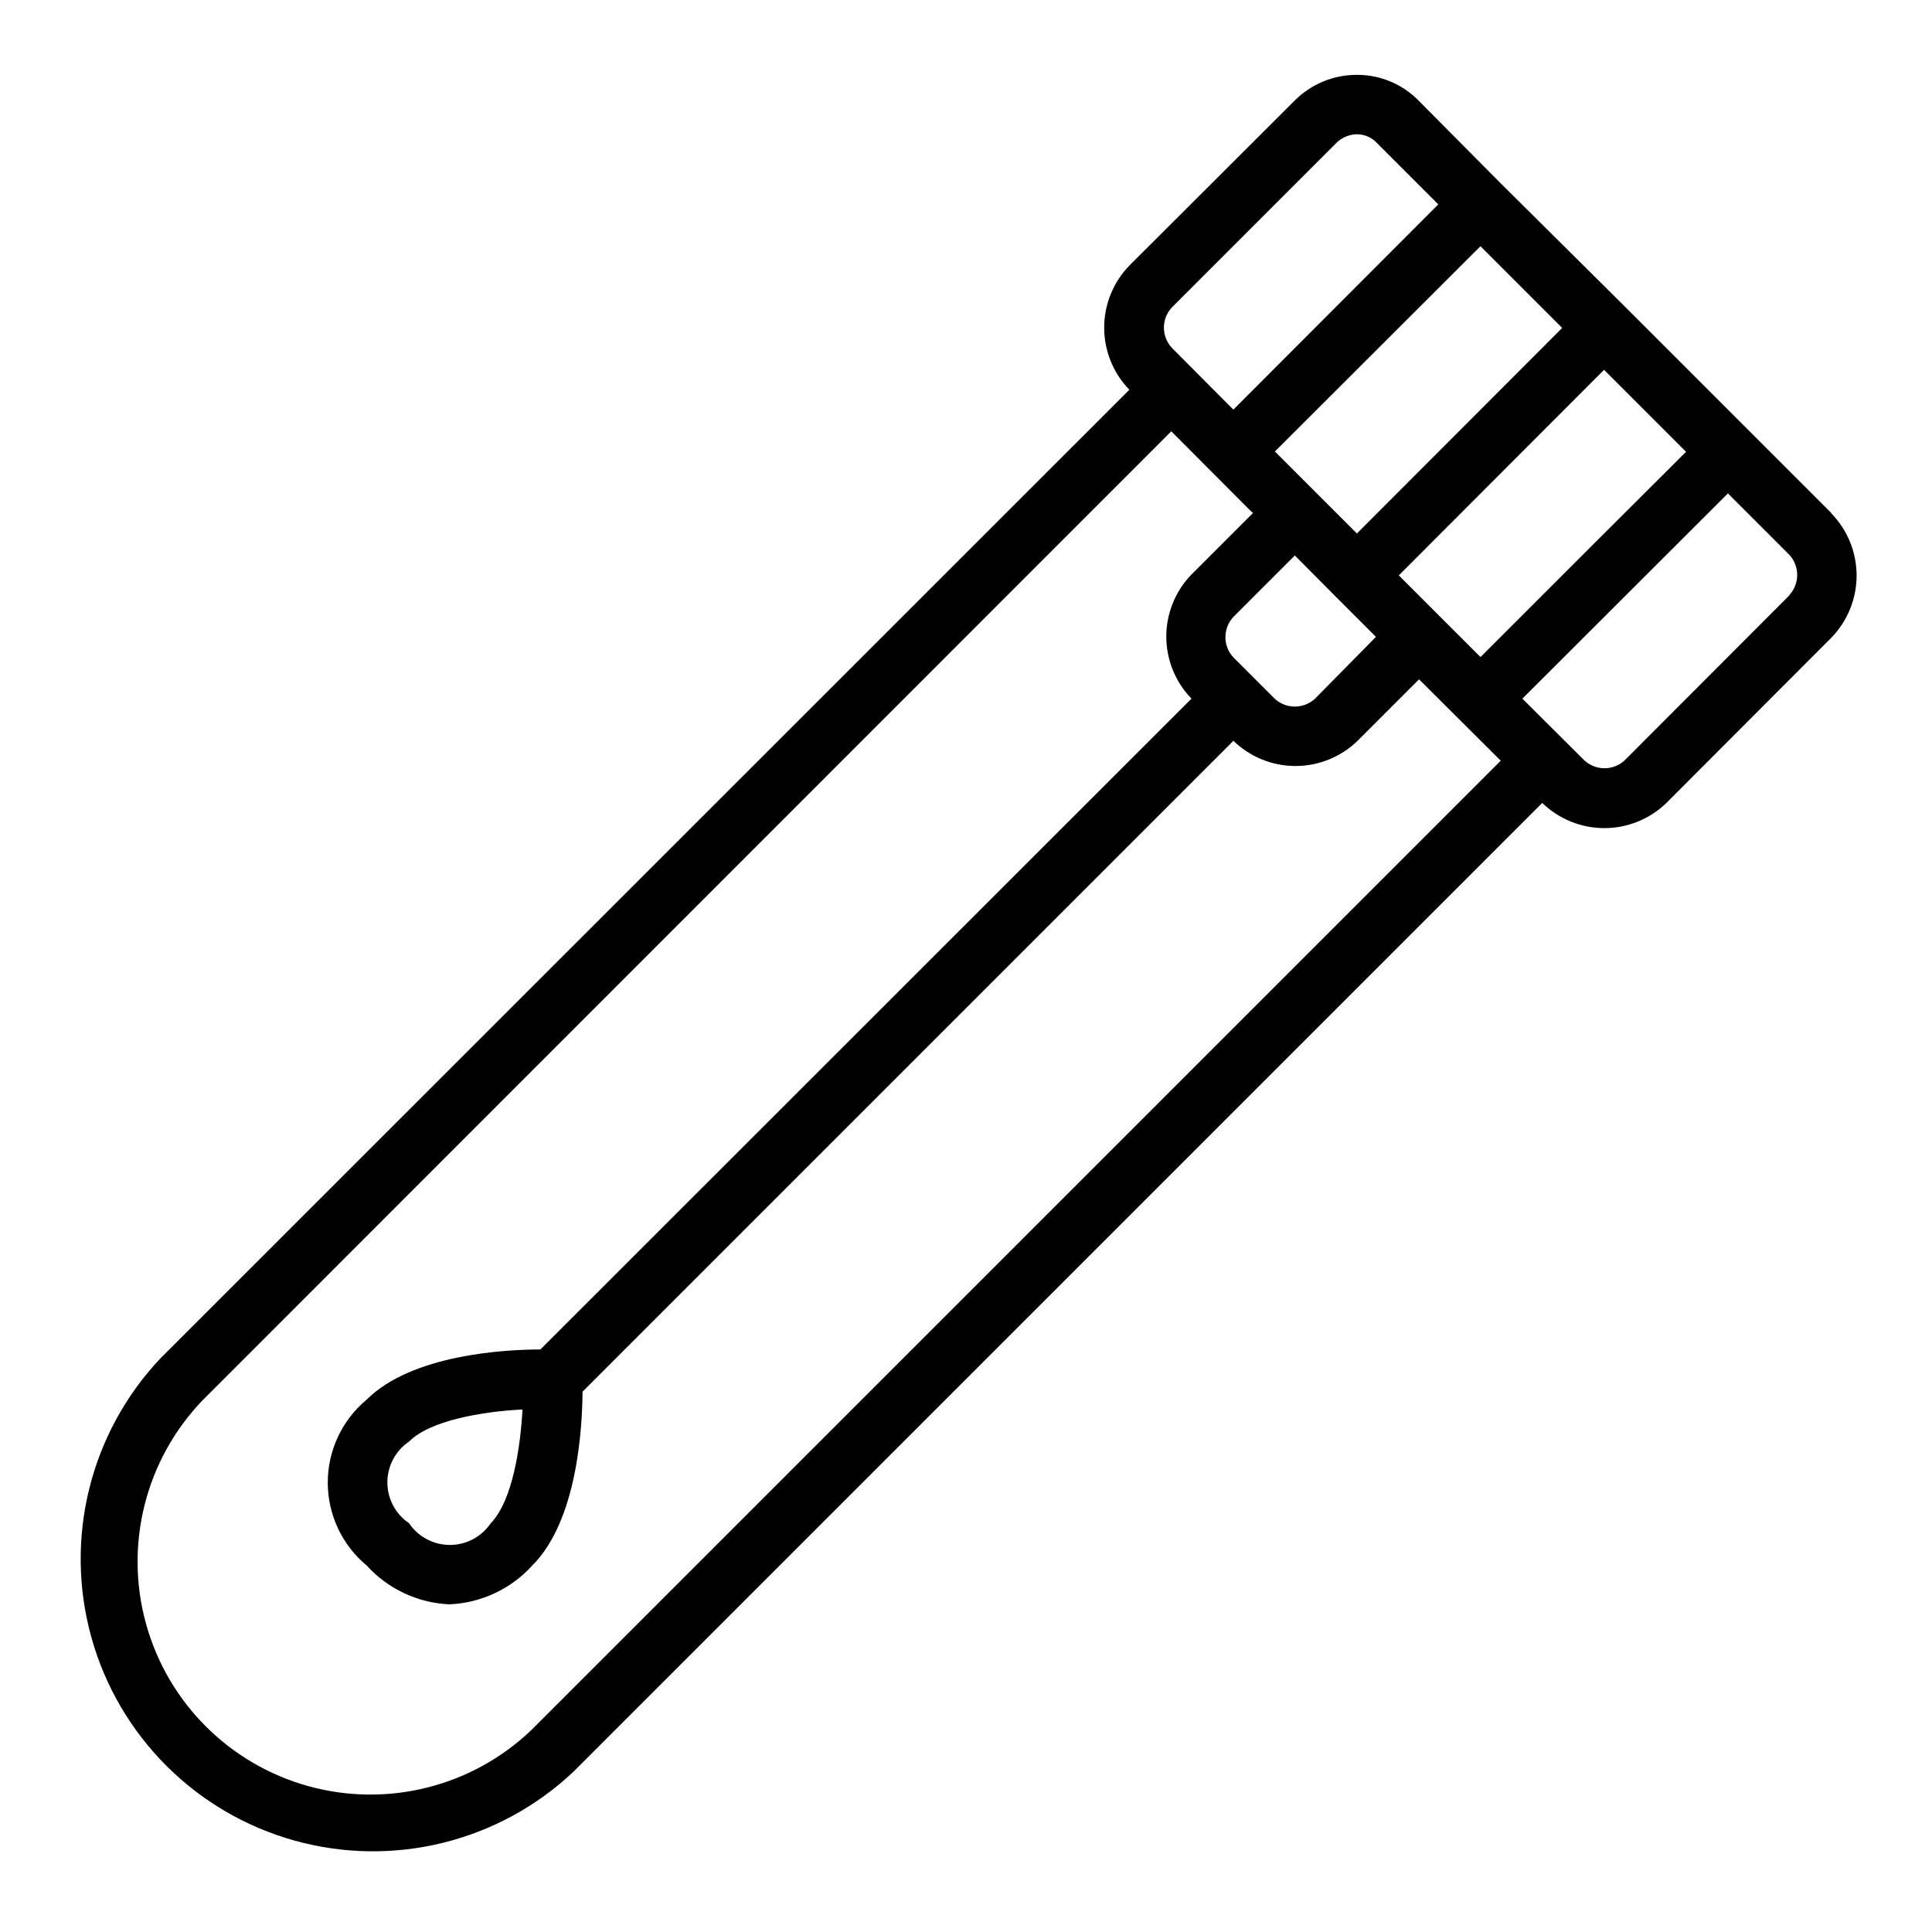
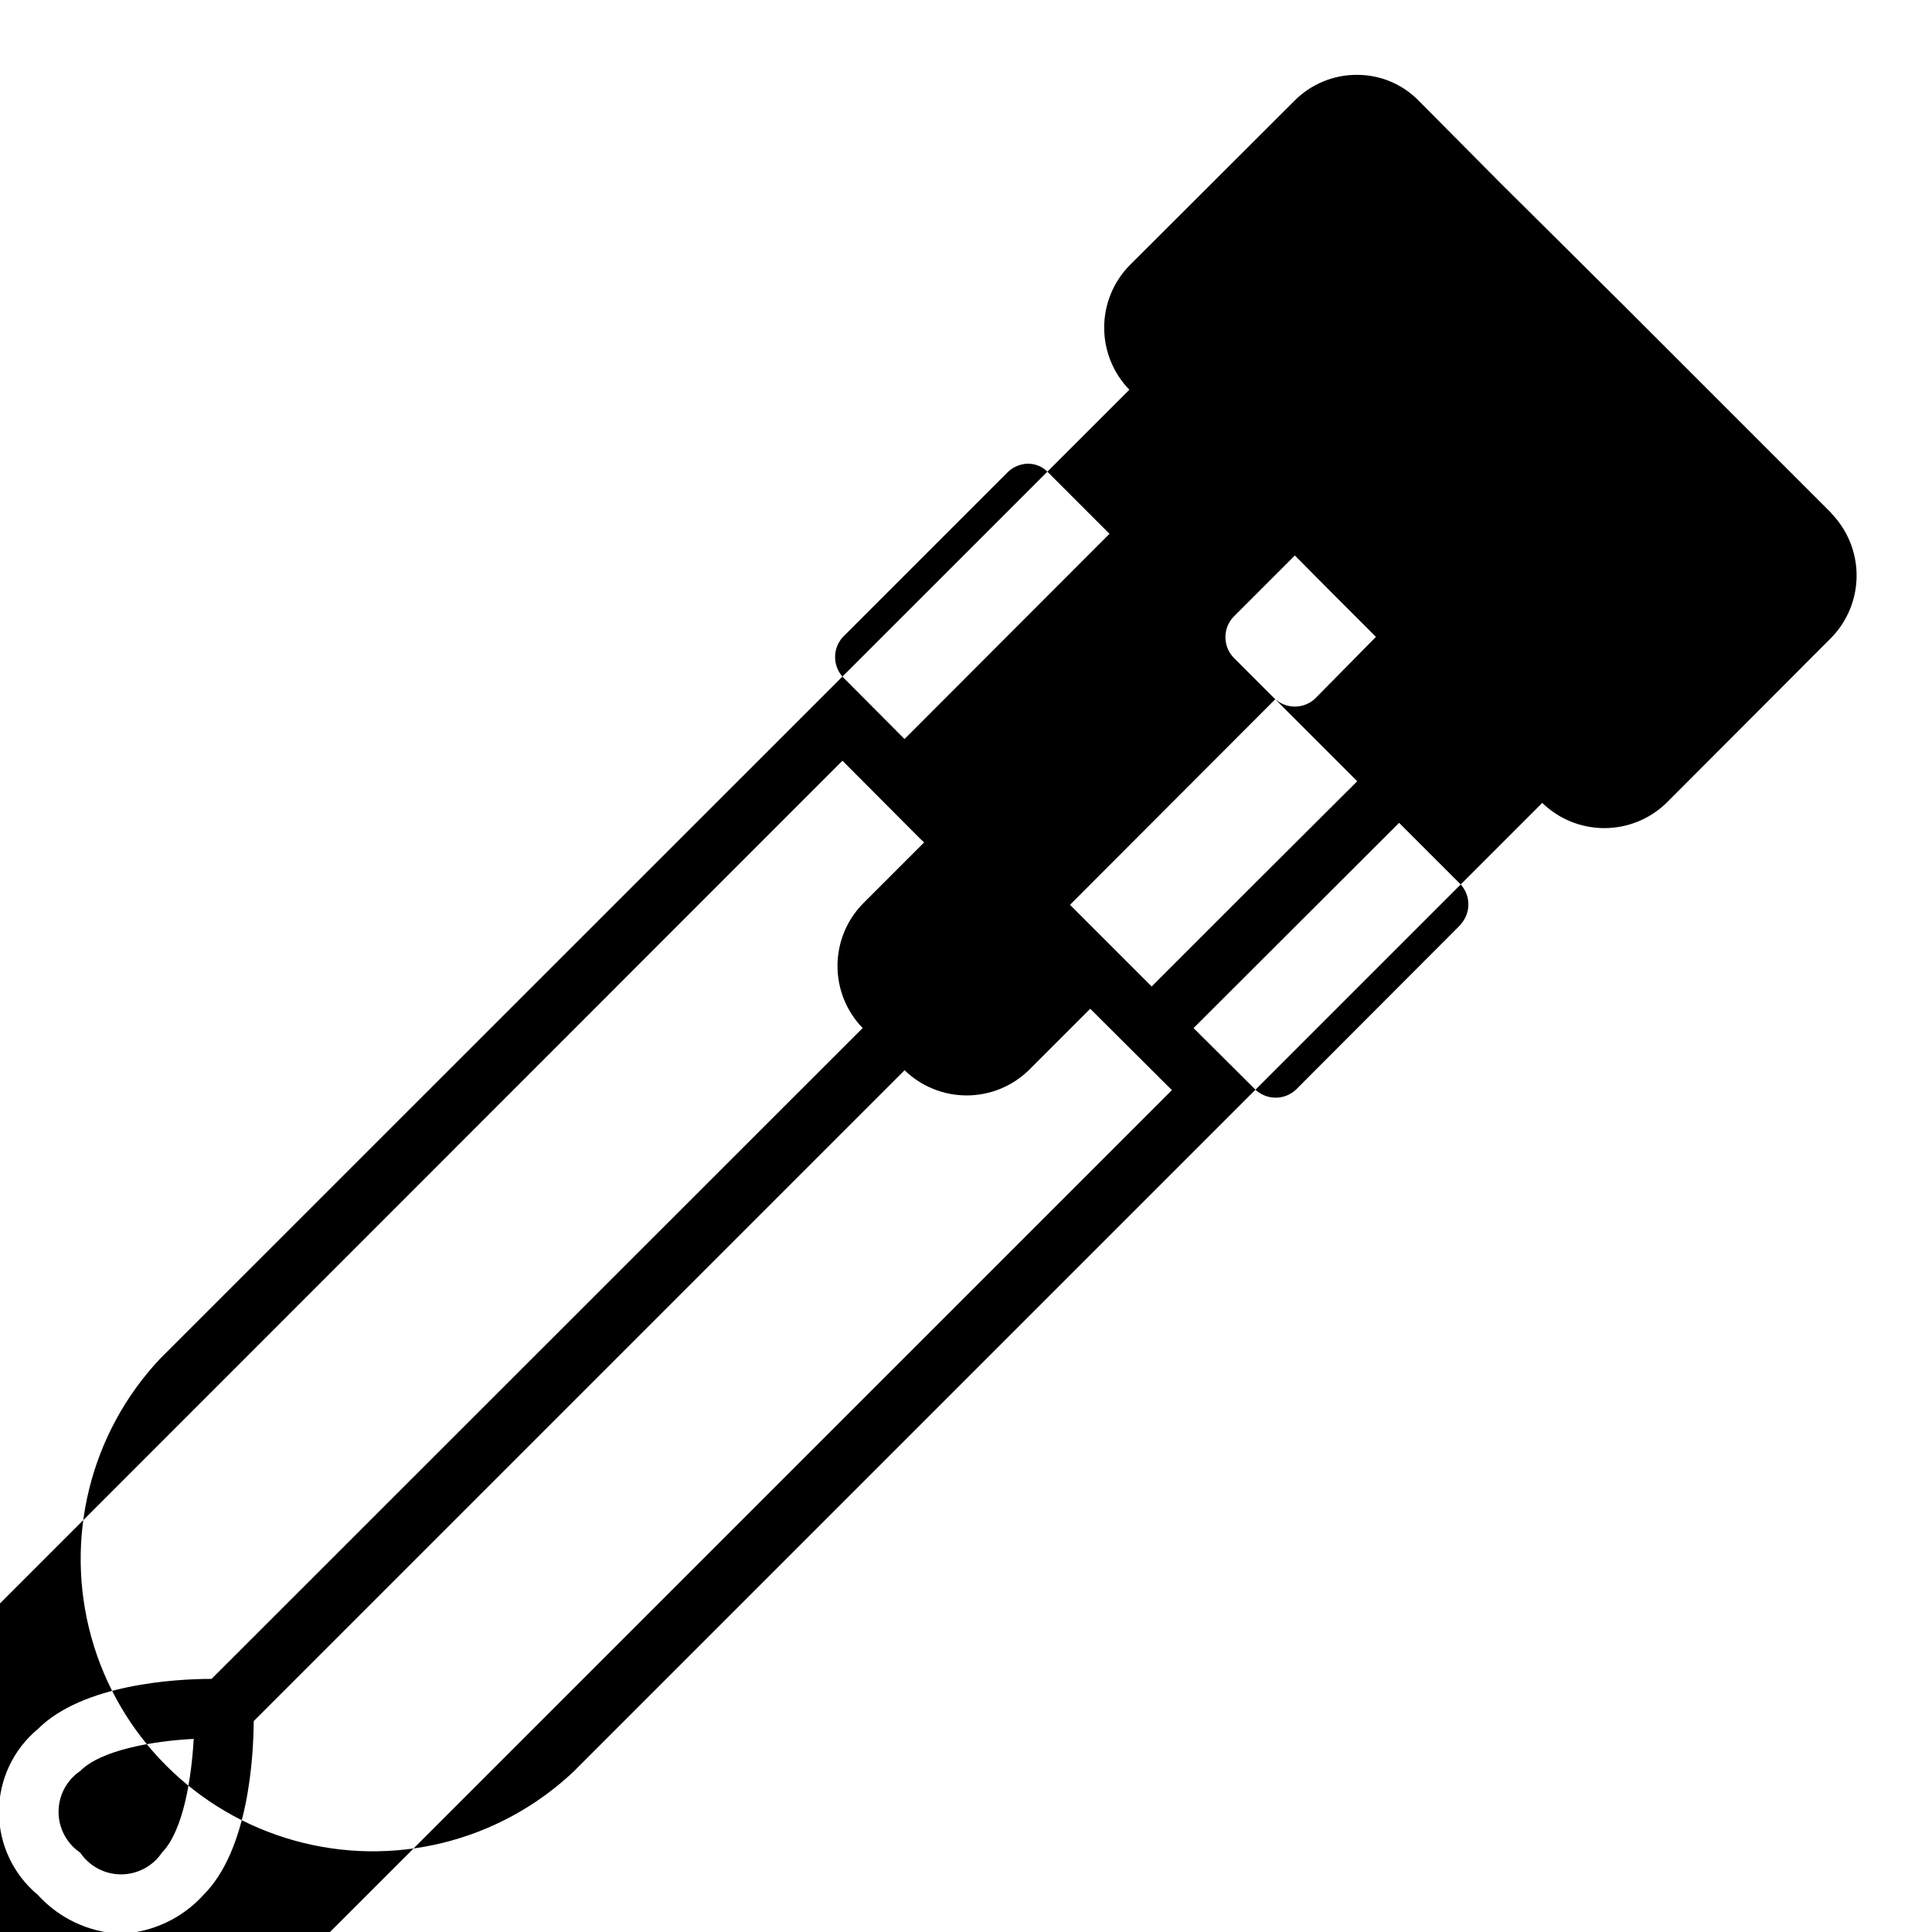
<svg xmlns="http://www.w3.org/2000/svg" fill="#000000" width="800px" height="800px" version="1.1" viewBox="144 144 512 512">
-   <path d="m629.31 279.95-54.633-54.633-32.984-32.746-21.648-21.805c-4.312-4.453-10.254-6.957-16.453-6.93-6.207-0.023-12.16 2.445-16.531 6.852l-43.77 43.688c-4.277 4.41-6.672 10.309-6.672 16.453s2.394 12.047 6.672 16.453l-256.79 256.71c-18.625 19.738-25.559 47.785-18.281 73.93 7.277 26.148 27.707 46.578 53.852 53.855 26.145 7.277 54.191 0.34 73.93-18.285l256.71-256.71c4.41 4.281 10.309 6.676 16.453 6.676s12.047-2.394 16.453-6.676l43.691-43.77c4.301-4.41 6.711-10.328 6.711-16.492 0-6.16-2.41-12.078-6.711-16.492zm-158.46 38.258c-2.801-3.019-2.801-7.684 0-10.703l16.297-16.297 10.785 10.863 10.707 10.707-16.141 16.371c-3.019 2.801-7.688 2.801-10.707 0zm87.141-87.301-54.395 54.473-21.73-21.73 54.473-54.395zm-21.645 87.223-21.648-21.648 54.395-54.473 21.727 21.727-27 26.922zm-81.871-92.574 43.77-43.77c1.438-1.387 3.352-2.176 5.352-2.203 2 0 3.906 0.828 5.273 2.281l16.297 16.297-54.316 54.395-16.297-16.375v0.004c-2.773-2.988-2.809-7.602-0.078-10.629zm-169.56 376.83c-15.688 15.059-38.137 20.75-59.102 14.984-20.961-5.766-37.348-22.133-43.129-43.094-5.781-20.957-0.113-43.41 14.93-59.109l256.79-256.87 20.625 20.703 1.023 0.945-16.297 16.297c-4.277 4.406-6.672 10.309-6.672 16.453 0 6.141 2.394 12.043 6.672 16.449l-172.55 172.48c-9.367 0-34.086 1.34-46.051 13.305-6.523 5.43-10.293 13.477-10.293 21.965 0 8.484 3.769 16.531 10.293 21.961 5.648 6.234 13.559 9.949 21.965 10.312 8.402-0.363 16.312-4.078 21.961-10.312 11.965-11.965 13.227-36.605 13.305-46.051l172.48-172.48c4.406 4.281 10.309 6.676 16.453 6.676 6.141 0 12.043-2.394 16.449-6.676l16.297-16.297 21.648 21.57zm-2.441-84.859c-0.551 9.84-2.598 24.168-8.422 30.148-2.43 3.594-6.488 5.75-10.824 5.75-4.34 0-8.395-2.156-10.824-5.75-3.594-2.43-5.746-6.484-5.746-10.82 0-4.34 2.152-8.395 5.746-10.824 5.43-5.512 19.129-7.953 30.07-8.504zm335.74-215.77-43.691 43.77c-3.008 2.754-7.617 2.754-10.625 0l-16.453-16.375 54.473-54.395 16.297 16.297c2.75 3.008 2.75 7.617 0 10.625z" />
+   <path d="m629.31 279.95-54.633-54.633-32.984-32.746-21.648-21.805c-4.312-4.453-10.254-6.957-16.453-6.93-6.207-0.023-12.16 2.445-16.531 6.852l-43.77 43.688c-4.277 4.41-6.672 10.309-6.672 16.453s2.394 12.047 6.672 16.453l-256.79 256.71c-18.625 19.738-25.559 47.785-18.281 73.93 7.277 26.148 27.707 46.578 53.852 53.855 26.145 7.277 54.191 0.34 73.93-18.285l256.71-256.71c4.41 4.281 10.309 6.676 16.453 6.676s12.047-2.394 16.453-6.676l43.691-43.77c4.301-4.41 6.711-10.328 6.711-16.492 0-6.16-2.41-12.078-6.711-16.492zm-158.46 38.258c-2.801-3.019-2.801-7.684 0-10.703l16.297-16.297 10.785 10.863 10.707 10.707-16.141 16.371c-3.019 2.801-7.688 2.801-10.707 0zzm-21.645 87.223-21.648-21.648 54.395-54.473 21.727 21.727-27 26.922zm-81.871-92.574 43.77-43.77c1.438-1.387 3.352-2.176 5.352-2.203 2 0 3.906 0.828 5.273 2.281l16.297 16.297-54.316 54.395-16.297-16.375v0.004c-2.773-2.988-2.809-7.602-0.078-10.629zm-169.56 376.83c-15.688 15.059-38.137 20.75-59.102 14.984-20.961-5.766-37.348-22.133-43.129-43.094-5.781-20.957-0.113-43.41 14.93-59.109l256.79-256.87 20.625 20.703 1.023 0.945-16.297 16.297c-4.277 4.406-6.672 10.309-6.672 16.453 0 6.141 2.394 12.043 6.672 16.449l-172.55 172.48c-9.367 0-34.086 1.34-46.051 13.305-6.523 5.43-10.293 13.477-10.293 21.965 0 8.484 3.769 16.531 10.293 21.961 5.648 6.234 13.559 9.949 21.965 10.312 8.402-0.363 16.312-4.078 21.961-10.312 11.965-11.965 13.227-36.605 13.305-46.051l172.48-172.48c4.406 4.281 10.309 6.676 16.453 6.676 6.141 0 12.043-2.394 16.449-6.676l16.297-16.297 21.648 21.57zm-2.441-84.859c-0.551 9.84-2.598 24.168-8.422 30.148-2.43 3.594-6.488 5.75-10.824 5.75-4.34 0-8.395-2.156-10.824-5.75-3.594-2.43-5.746-6.484-5.746-10.82 0-4.34 2.152-8.395 5.746-10.824 5.43-5.512 19.129-7.953 30.07-8.504zm335.74-215.77-43.691 43.77c-3.008 2.754-7.617 2.754-10.625 0l-16.453-16.375 54.473-54.395 16.297 16.297c2.75 3.008 2.75 7.617 0 10.625z" />
</svg>